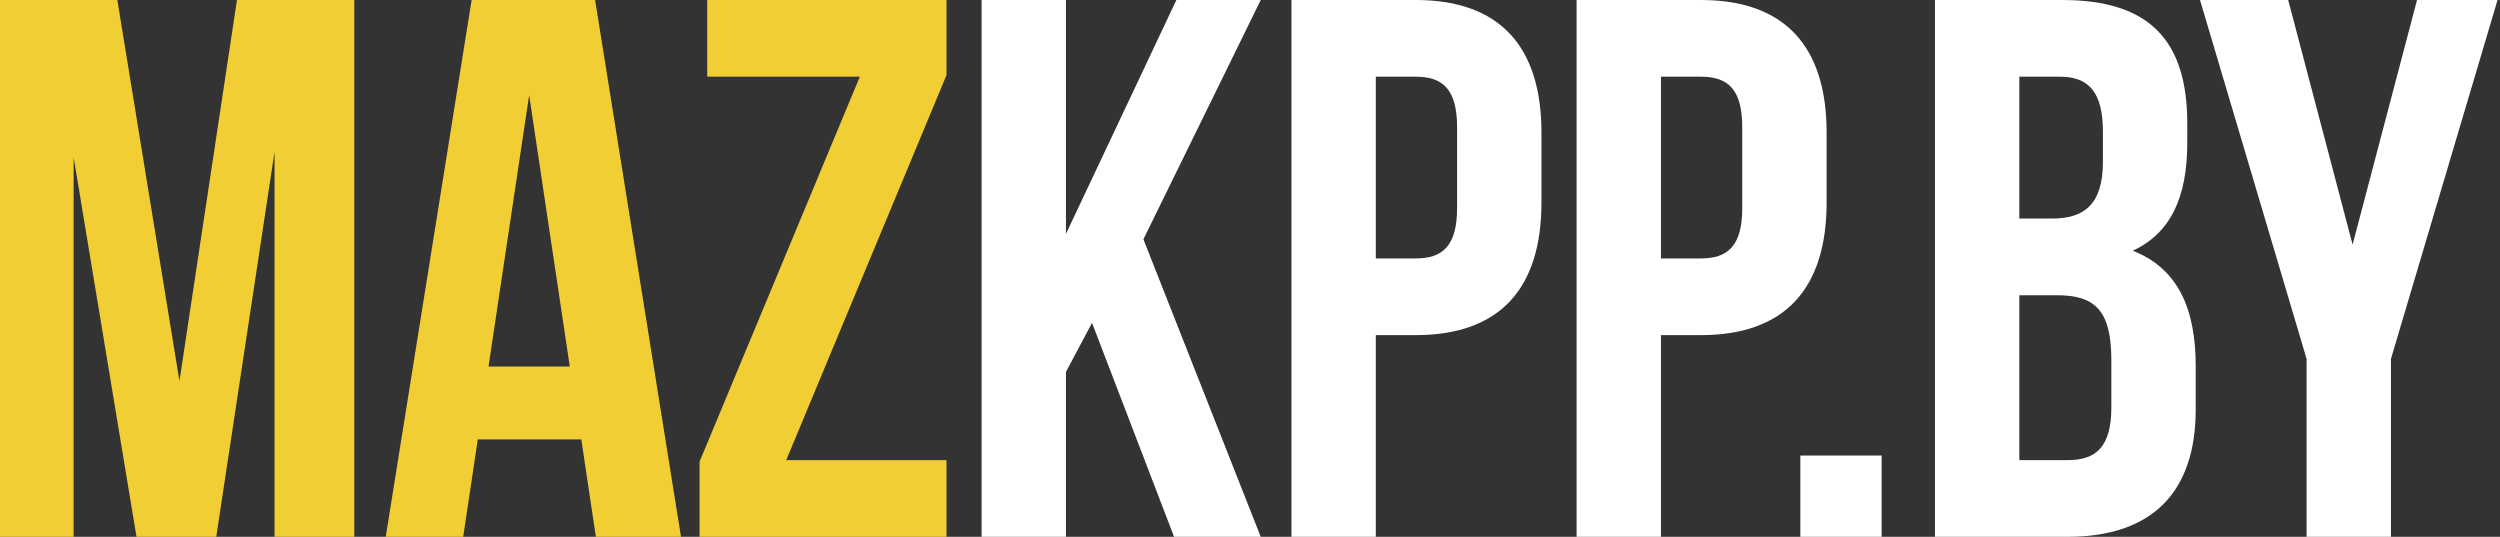
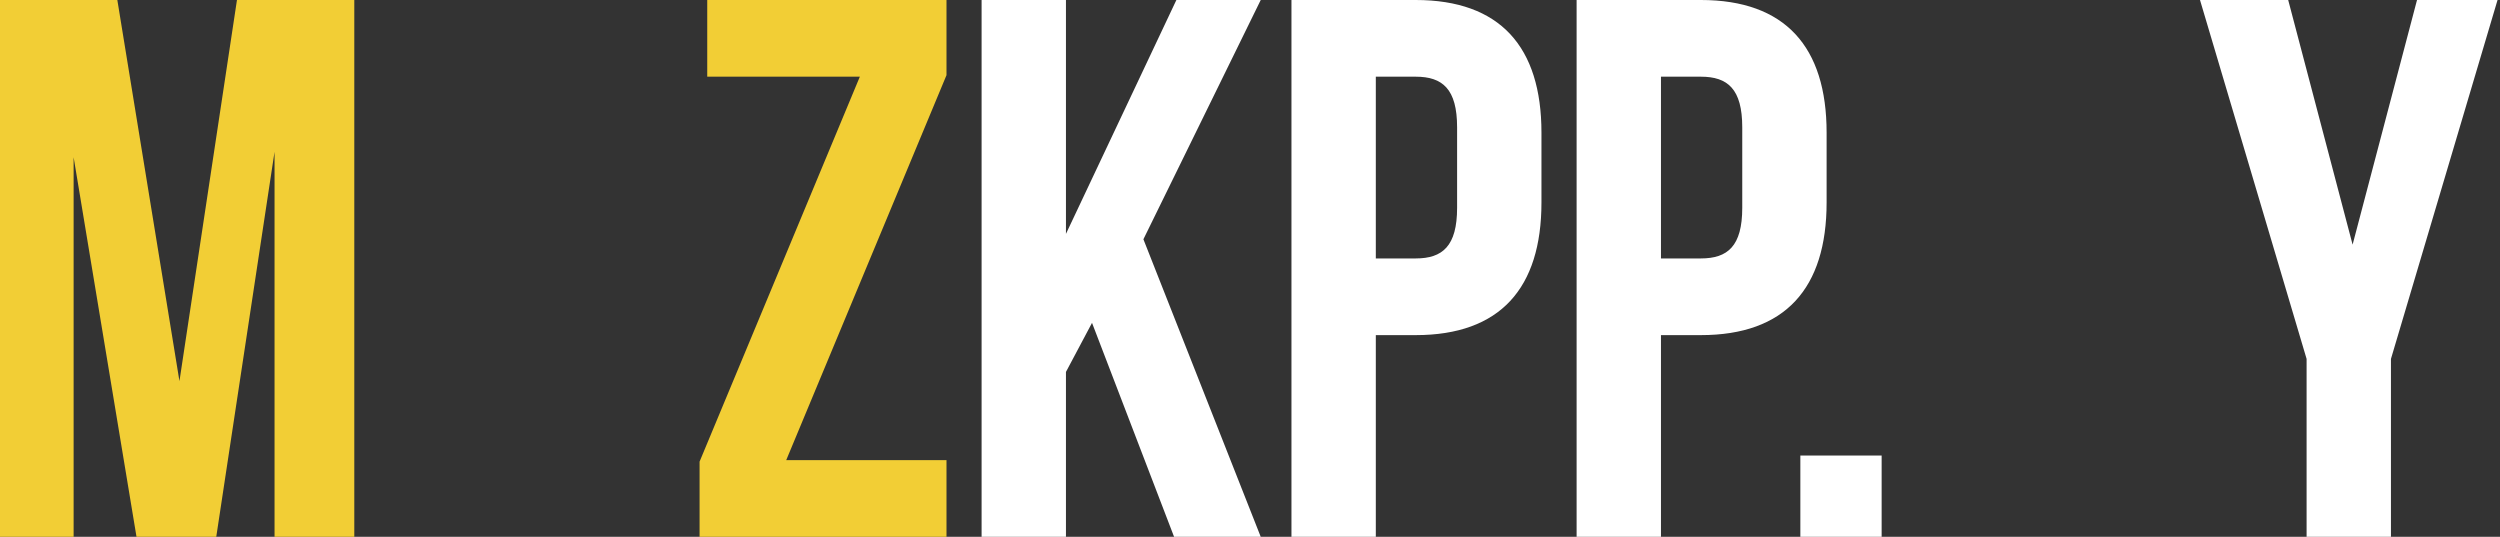
<svg xmlns="http://www.w3.org/2000/svg" width="163" height="35" viewBox="0 0 163 35" fill="none">
  <rect x="0" y="0" width="163" height="35" fill="#333333" stroke="none" />
  <path d="M71.2 21.05L69.5 24.25V35H64V0H69.5V15.25L76.7 0H82.2L74.55 15.6L82.2 35H76.55L71.2 21.05Z" fill="white" />
  <path d="M92.303 0C97.803 0 100.503 3.05 100.503 8.65V13.2C100.503 18.8 97.803 21.85 92.303 21.85H89.703V35H84.203V0H92.303ZM89.703 5V16.85H92.303C94.053 16.85 95.003 16.05 95.003 13.55V8.3C95.003 5.8 94.053 5 92.303 5H89.703Z" fill="white" />
  <path d="M110.895 0C116.395 0 119.095 3.05 119.095 8.65V13.2C119.095 18.8 116.395 21.85 110.895 21.85H108.295V35H102.795V0H110.895ZM108.295 5V16.85H110.895C112.645 16.85 113.595 16.05 113.595 13.55V8.3C113.595 5.8 112.645 5 110.895 5H108.295Z" fill="white" />
  <path d="M122.683 29.7V35H117.383V29.7H122.683Z" fill="white" />
-   <path d="M134.46 0C140.16 0 142.61 2.65 142.61 8.05V9.3C142.61 12.9 141.51 15.2 139.06 16.35C142.01 17.5 143.16 20.15 143.16 23.85V26.7C143.16 32.1 140.31 35 134.81 35H126.16V0H134.46ZM131.66 5V14.25H133.81C135.86 14.25 137.11 13.35 137.11 10.55V8.6C137.11 6.1 136.26 5 134.31 5H131.66ZM131.66 19.25V30H134.81C136.66 30 137.66 29.15 137.66 26.55V23.5C137.66 20.25 136.61 19.25 134.11 19.25H131.66Z" fill="white" />
  <path d="M150.39 23.4L143.44 0H149.19L153.39 15.95L157.59 0H162.84L155.89 23.4V35H150.39V23.4Z" fill="white" />
  <path d="M11.7 24.85L15.45 0H23.1V35H17.9V9.9L14.1 35H8.9L4.8 10.25V35H0V0H7.65L11.7 24.85Z" fill="#F2CE35" />
-   <path d="M44.401 35H38.851L37.901 28.65H31.151L30.201 35H25.151L30.751 0H38.801L44.401 35ZM31.851 23.9H37.151L34.501 6.2L31.851 23.9Z" fill="#F2CE35" />
  <path d="M61.712 0V4.9L51.262 30H61.712V35H45.612V30.1L56.062 5H46.112V0H61.712Z" fill="#F2CE35" />
</svg>